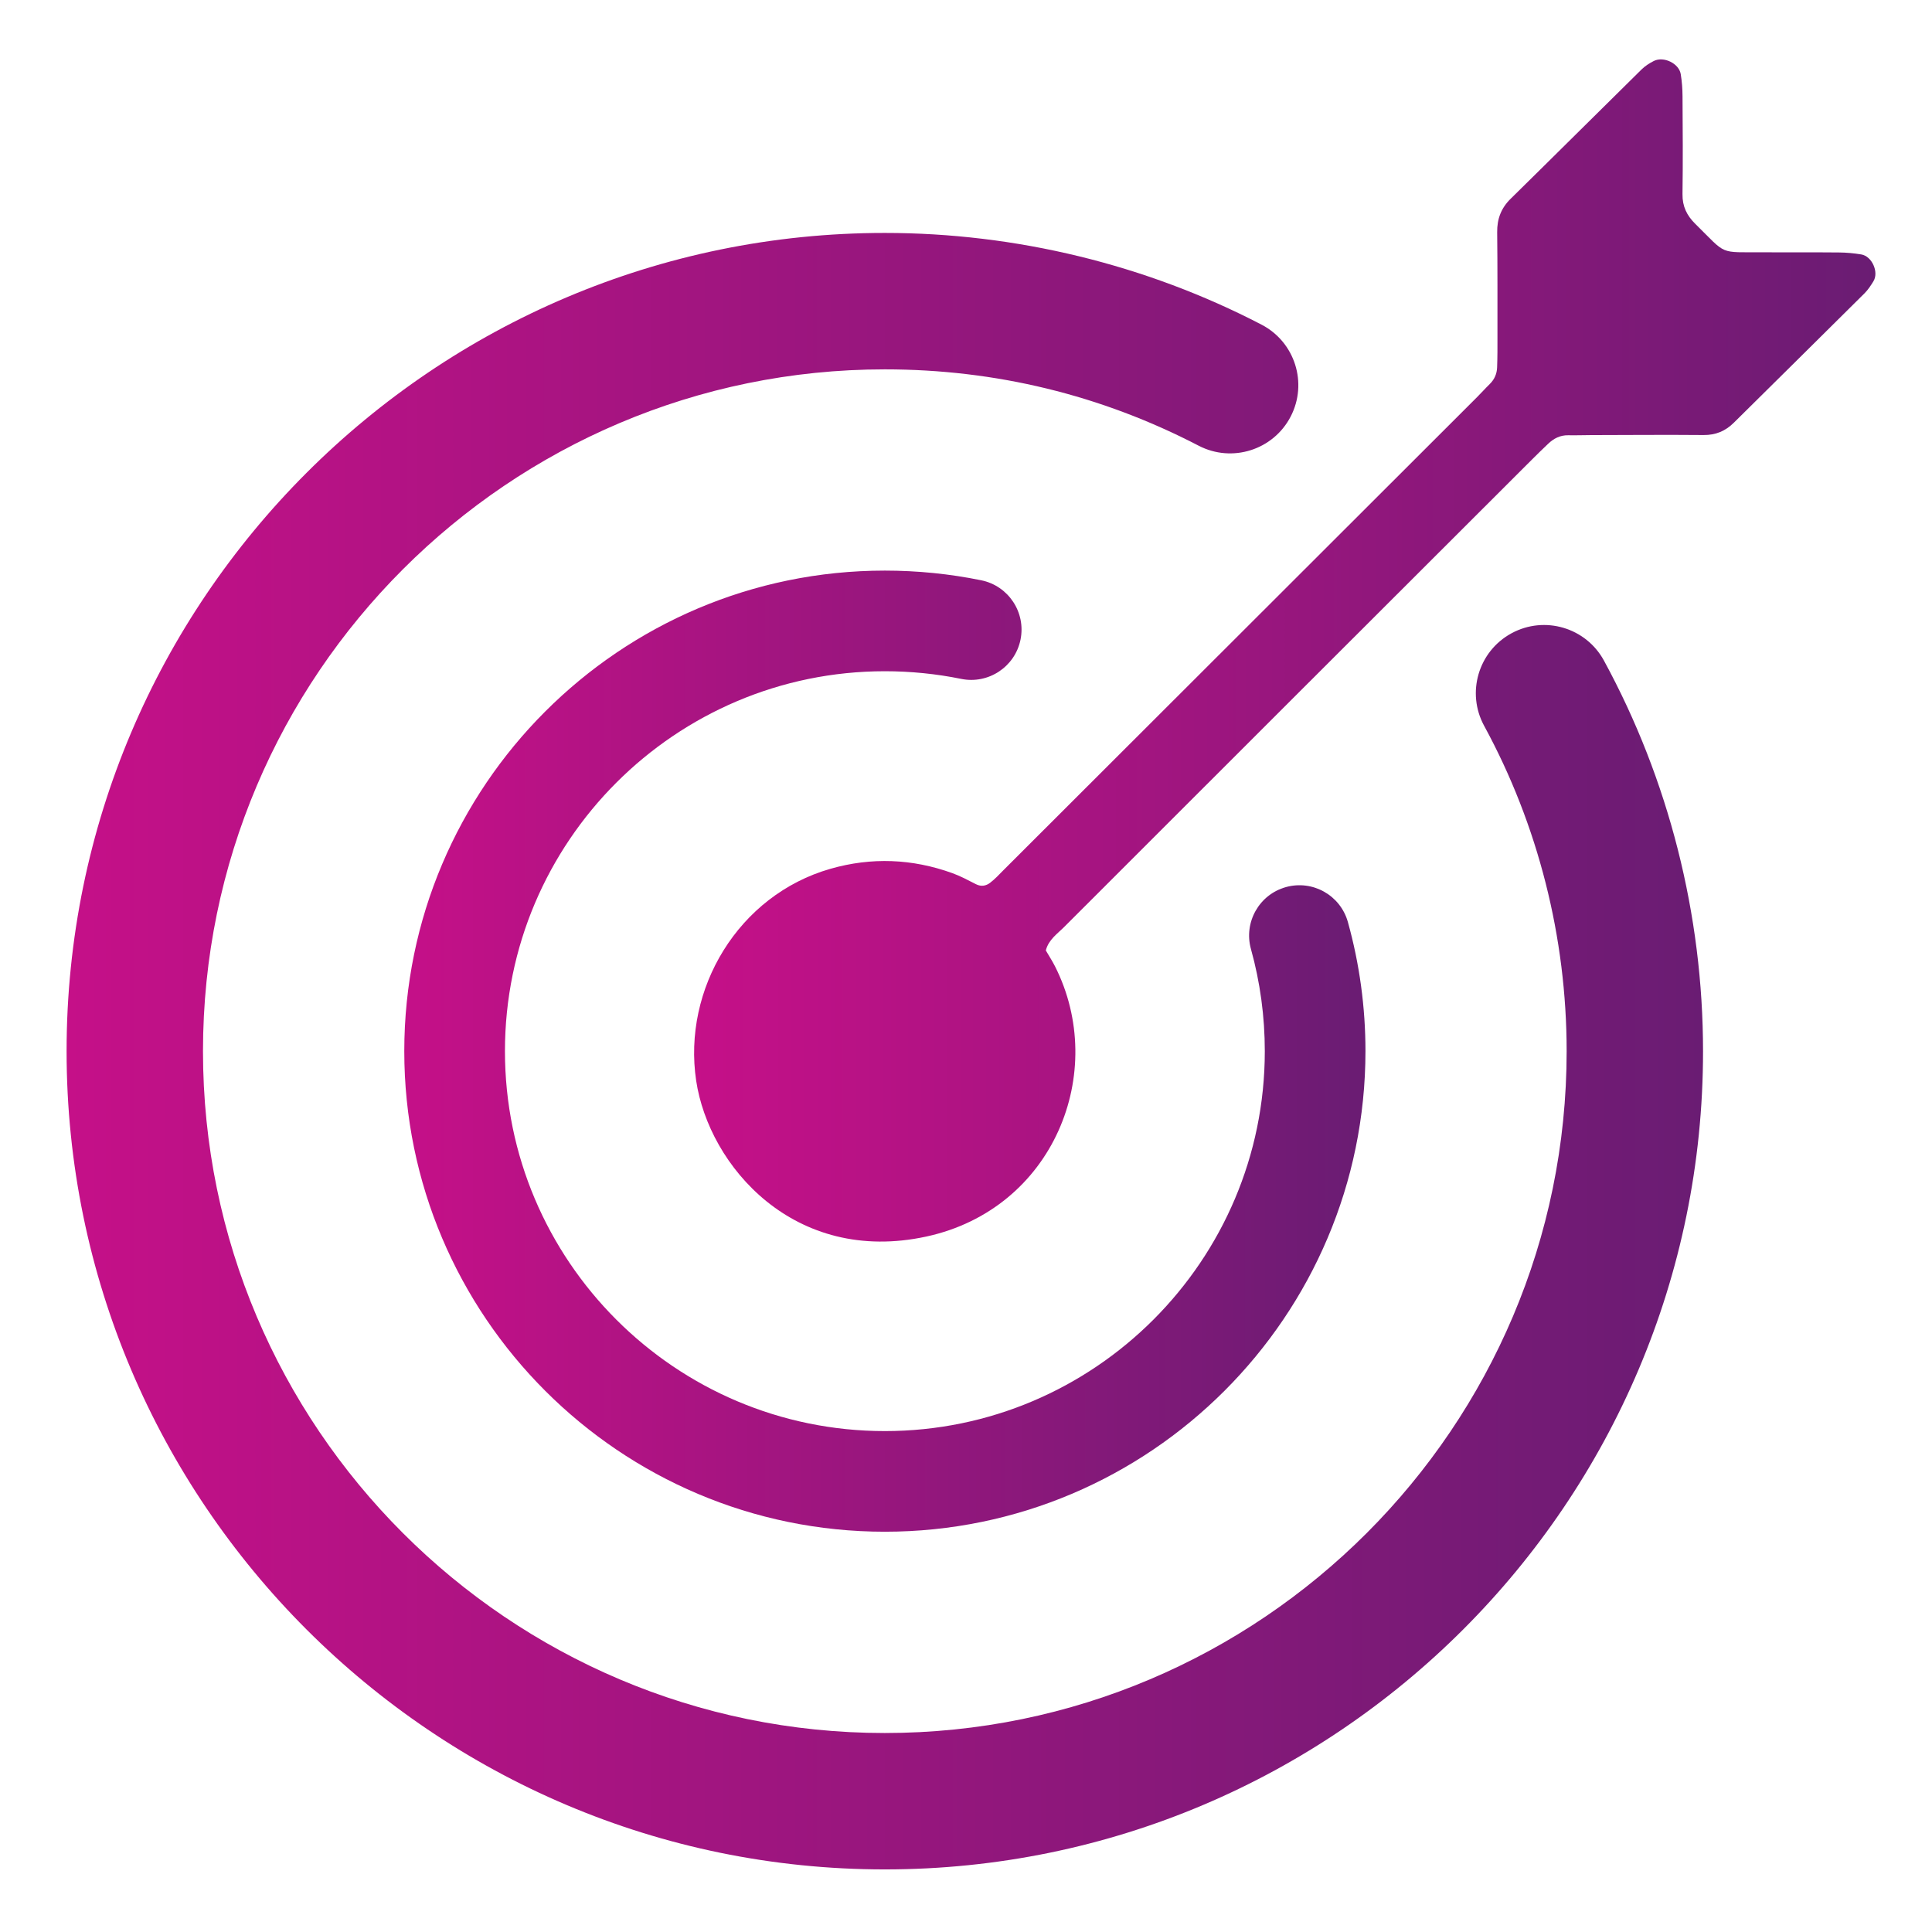
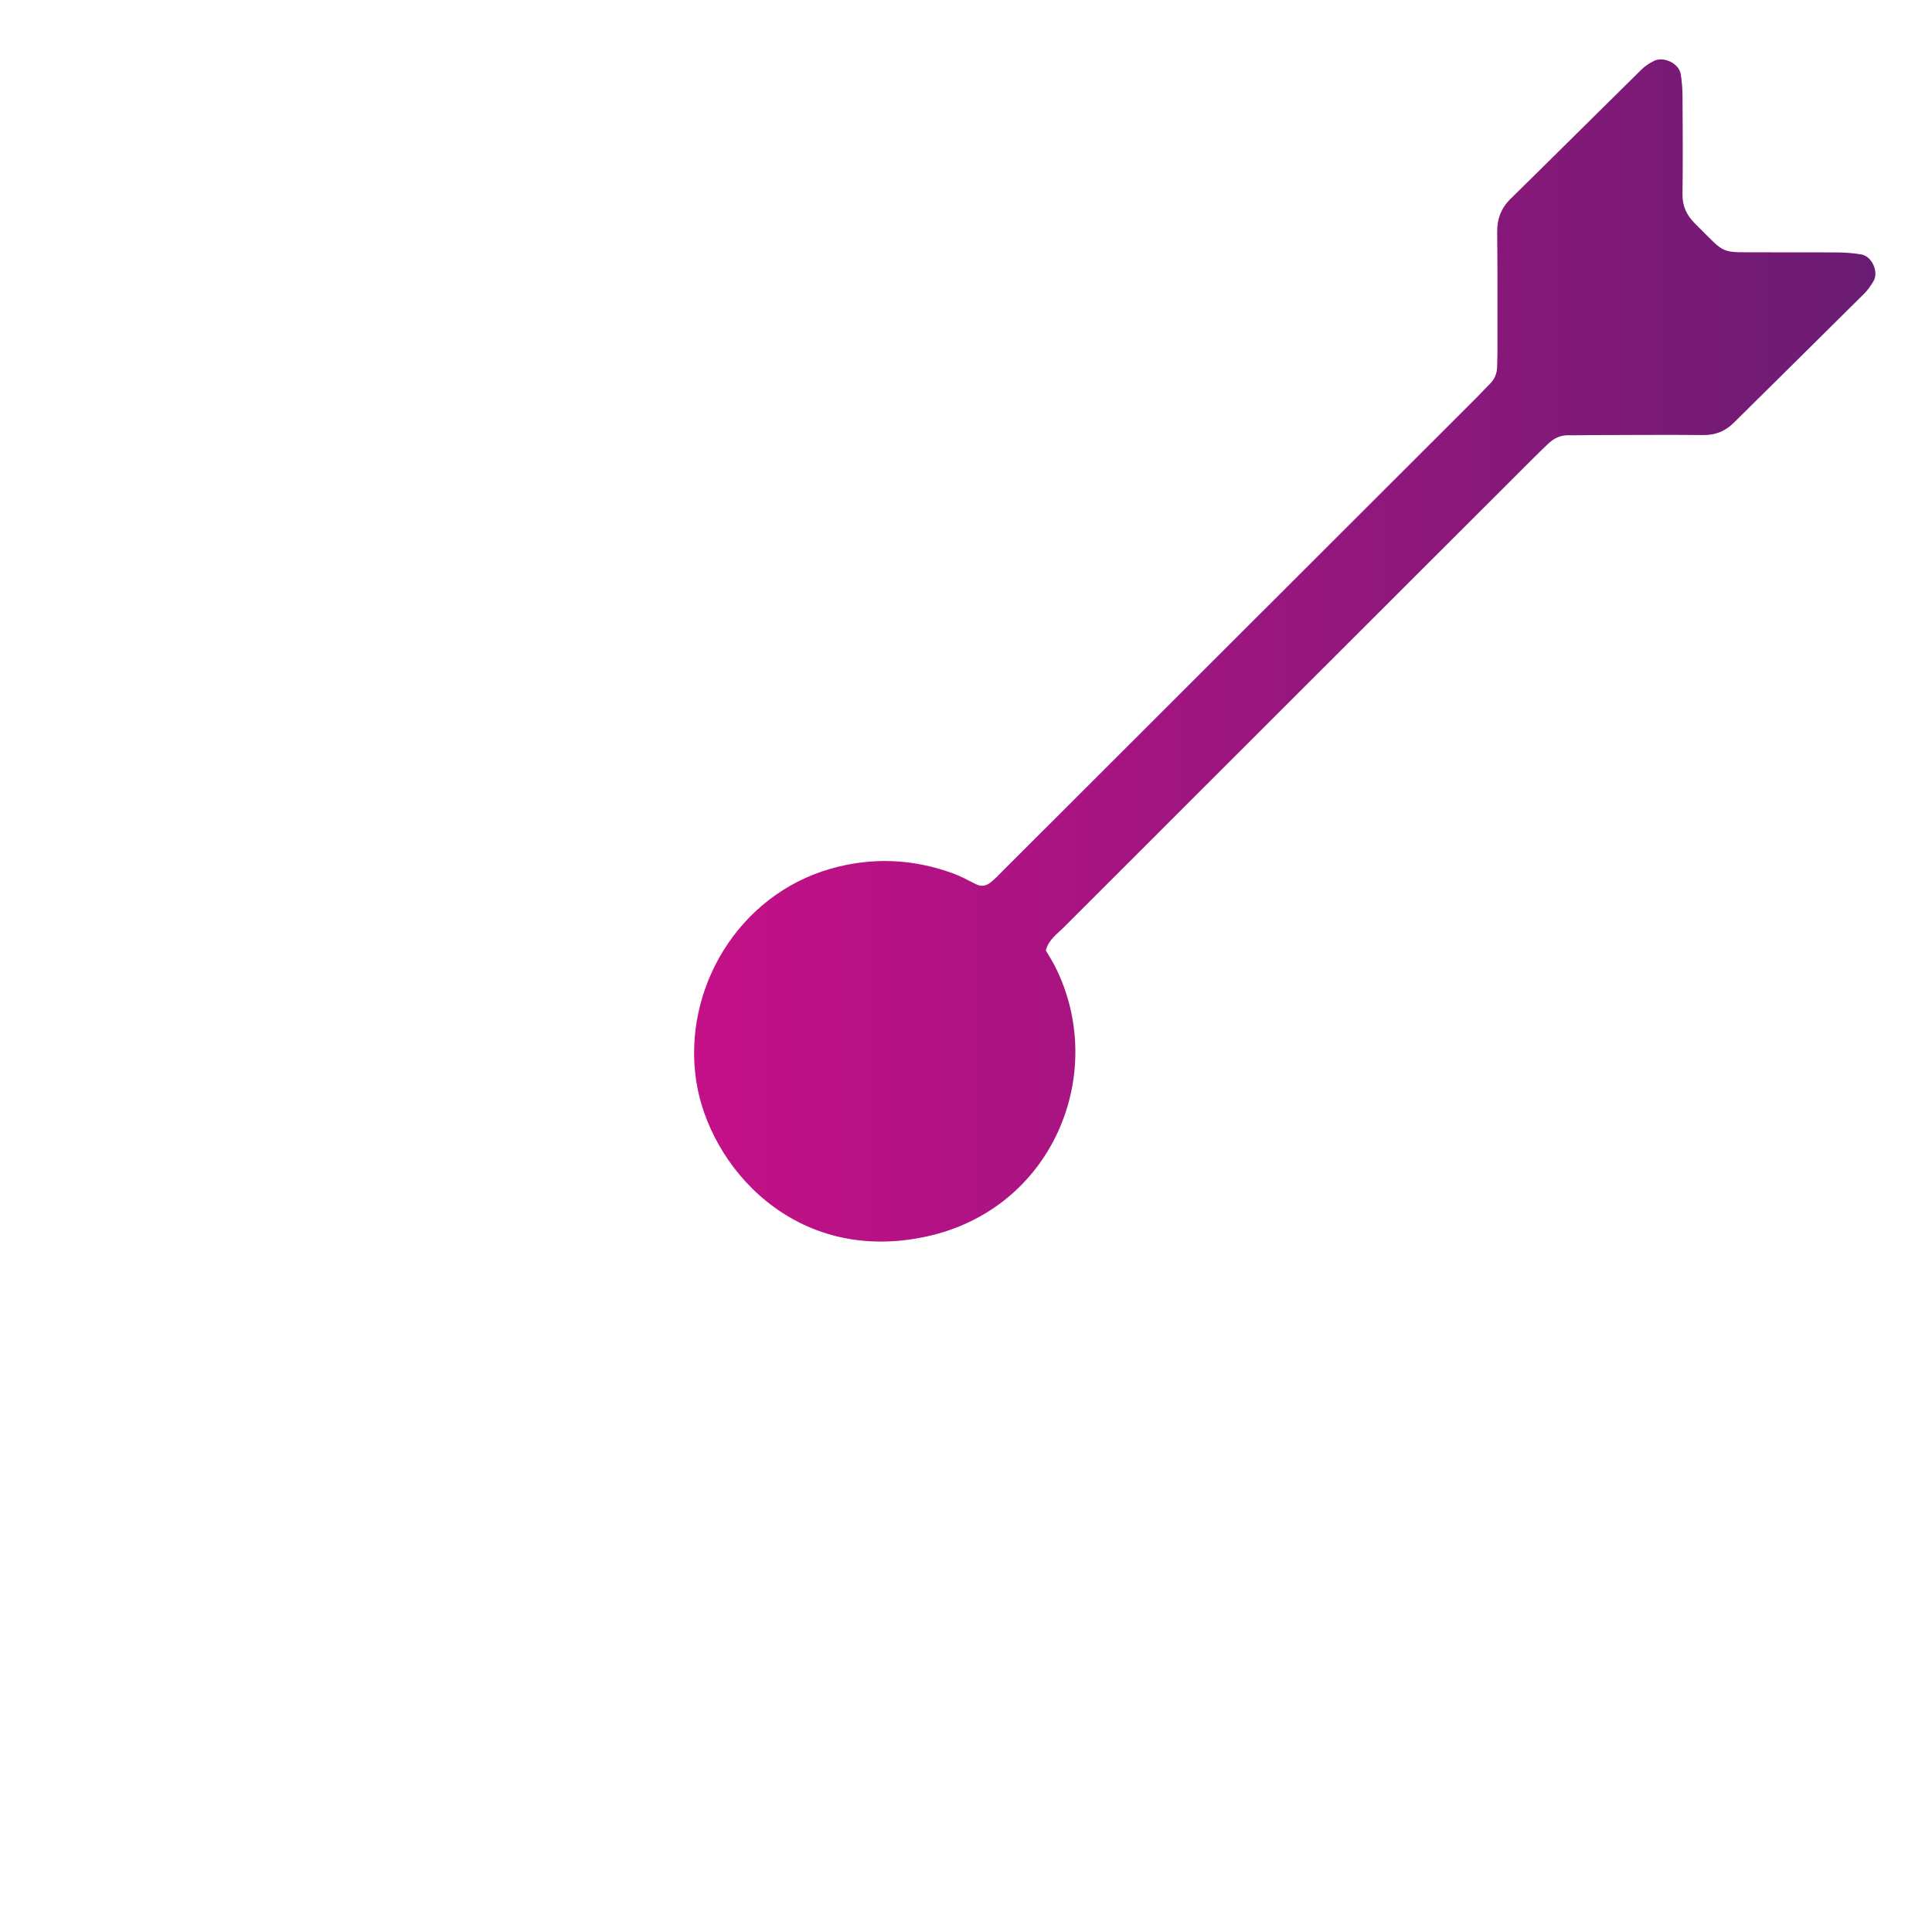
<svg xmlns="http://www.w3.org/2000/svg" version="1.1" x="0px" y="0px" viewBox="0 0 618 618" style="enable-background:new 0 0 618 618;" xml:space="preserve">
  <style type="text/css">
	.st0{fill:url(#SVGID_1_);}
	.st1{fill:url(#SVGID_2_);}
	.st2{fill:url(#SVGID_3_);}
	.st3{fill:url(#SVGID_4_);}
	.st4{fill:url(#SVGID_5_);}
	.st5{fill:url(#SVGID_6_);}
	.st6{fill:url(#SVGID_7_);}
	.st7{fill:#FFFFFF;}
	.st8{fill:url(#SVGID_8_);}
	.st9{fill:url(#SVGID_9_);}
	.st10{fill:url(#SVGID_10_);}
	.st11{fill:url(#SVGID_11_);}
	.st12{fill:url(#SVGID_12_);}
	.st13{fill:url(#SVGID_13_);}
	.st14{fill:url(#SVGID_14_);}
	.st15{fill:url(#SVGID_15_);}
	.st16{fill:url(#SVGID_16_);}
	.st17{fill:url(#SVGID_17_);}
	.st18{fill:url(#SVGID_18_);}
	.st19{fill:url(#SVGID_19_);}
	.st20{fill:url(#SVGID_20_);}
	.st21{fill:url(#SVGID_21_);}
	.st22{fill:url(#SVGID_22_);}
</style>
  <g id="Icons_Colours">
    <linearGradient id="SVGID_1_" gradientUnits="userSpaceOnUse" x1="222.032" y1="208.078" x2="599.892" y2="208.078">
      <stop offset="0" style="stop-color:#C51088" />
      <stop offset="1" style="stop-color:#6A1C73" />
    </linearGradient>
    <path class="st0" d="M334.53,304.02c0.95,1.63,2.03,3.3,2.93,5.06c17.12,33.85-0.43,77.63-41.14,86.46   c-42.23,9.16-69.54-22.56-73.63-49.84c-4.4-29.38,13.52-59.38,42.97-67.8c13.12-3.75,26.12-3.23,38.93,1.38   c2.62,0.94,5.11,2.29,7.61,3.56c1.65,0.84,3.2,0.54,4.49-0.44c1.58-1.2,2.95-2.7,4.36-4.12c50.44-50.37,100.87-100.75,151.3-151.12   c1.42-1.41,2.75-2.91,4.18-4.31c1.51-1.48,2.29-3.29,2.36-5.34c0.12-3.2,0.12-6.4,0.11-9.6c-0.01-11.21,0.04-22.42-0.09-33.62   c-0.05-4.27,1.26-7.72,4.33-10.73c14-13.75,27.9-27.6,41.88-41.37c1.11-1.09,2.51-1.98,3.91-2.69c3.16-1.58,8.05,0.8,8.6,4.22   c0.38,2.35,0.56,4.76,0.57,7.14c0.07,10.41,0.14,20.82-0.01,31.22c-0.06,3.92,1.37,6.84,4.09,9.53c10.33,10.16,7.22,9.01,21.89,9.1   c8.01,0.05,16.03-0.03,24.04,0.05c2.39,0.02,4.8,0.24,7.16,0.63c3.43,0.56,5.7,5.66,3.89,8.59c-0.83,1.35-1.72,2.73-2.83,3.83   c-13.92,13.83-27.88,27.62-41.83,41.42c-2.69,2.66-5.8,3.97-9.68,3.93c-12.02-0.11-24.04,0-36.06,0.02   c-2.4,0.01-4.81,0.1-7.21,0.05c-2.58-0.05-4.64,1.02-6.44,2.73c-1.74,1.65-3.46,3.33-5.16,5.03   c-49.87,49.81-99.74,99.61-149.57,149.45C338.25,298.69,335.44,300.52,334.53,304.02z" />
    <linearGradient id="SVGID_2_" gradientUnits="userSpaceOnUse" x1="129.322" y1="336.246" x2="436.759" y2="336.246">
      <stop offset="0" style="stop-color:#C51088" />
      <stop offset="1" style="stop-color:#6A1C73" />
    </linearGradient>
-     <path class="st1" d="M283.04,489.96c-84.76,0-153.72-68.96-153.72-153.72s68.96-153.72,153.72-153.72c10.38,0,20.76,1.04,30.84,3.1   c8.71,1.78,14.33,10.28,12.56,18.98c-1.77,8.71-10.28,14.33-18.98,12.56c-7.97-1.62-16.18-2.45-24.41-2.45   c-67.01,0-121.53,54.52-121.53,121.53c0,67.01,54.52,121.53,121.53,121.53s121.53-54.52,121.53-121.53   c0-11.1-1.49-22.09-4.43-32.66c-2.38-8.56,2.63-17.44,11.19-19.82c8.57-2.38,17.44,2.63,19.82,11.19   c3.73,13.38,5.62,27.28,5.62,41.29C436.76,421,367.8,489.96,283.04,489.96z" />
    <linearGradient id="SVGID_3_" gradientUnits="userSpaceOnUse" x1="21.301" y1="336.245" x2="544.779" y2="336.245">
      <stop offset="0" style="stop-color:#C51088" />
      <stop offset="1" style="stop-color:#6A1C73" />
    </linearGradient>
-     <path class="st2" d="M283.04,597.98c-144.32,0-261.74-117.42-261.74-261.74S138.72,74.51,283.04,74.51   c41.89,0,83.56,10.14,120.5,29.34c10.69,5.56,14.86,18.73,9.3,29.42c-5.56,10.69-18.73,14.85-29.42,9.3   c-31.2-16.21-64.97-24.42-100.39-24.42c-120.26,0-218.1,97.84-218.1,218.1s97.84,218.1,218.1,218.1s218.1-97.84,218.1-218.1   c0-36.37-9.12-72.36-26.39-104.08c-5.76-10.58-1.85-23.83,8.74-29.59c10.58-5.76,23.83-1.85,29.59,8.74   c20.73,38.1,31.69,81.3,31.69,124.94C544.78,480.57,427.36,597.98,283.04,597.98z" />
  </g>
  <g id="Guides">
</g>
</svg>